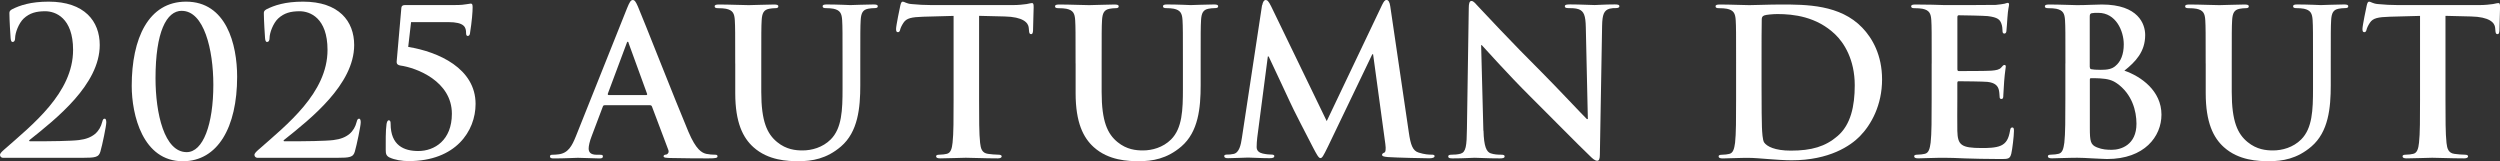
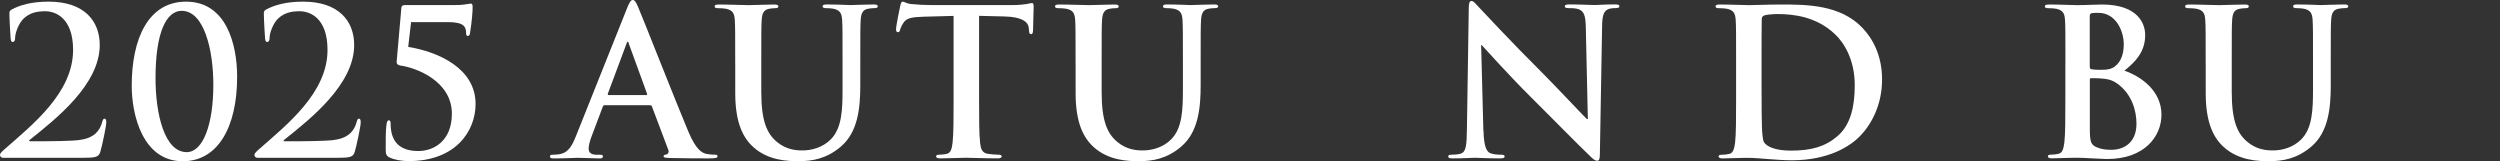
<svg xmlns="http://www.w3.org/2000/svg" id="_レイヤー_2" data-name="レイヤー 2" viewBox="0 0 515.84 33.27">
  <rect x="0" y="0" width="515.84" height="33.27" fill="#333333" stroke="none" />
  <defs>
    <style>
      .cls-1 {
        fill: #fff;
        stroke-width: 0px;
      }
    </style>
  </defs>
  <g id="_文字" data-name="文字">
    <g>
-       <path class="cls-1" d="m.59,32.56c-.29,0-.59-.25-.59-.59s.42-.71.84-1.09c5.88-5.17,14.24-11.72,14.24-20.58,0-6.64-3.65-7.98-5.75-7.98-1.81,0-3.19.34-4.45,1.51-1.01.96-1.76,2.94-1.76,4.03,0,.42-.13.8-.55.8-.21,0-.34-.29-.38-.8-.04-.38-.25-3.86-.25-5.08,0-.38.04-.55.5-.84,1.64-.84,3.91-1.6,7.6-1.6,7.39,0,10.54,4.03,10.54,8.95,0,8.15-9.03,15.25-14.45,19.57-.21.17-.13.29.08.29h2.86c.71,0,5.67-.04,7.23-.25,2.9-.34,4.29-1.76,4.79-3.74.13-.5.25-.67.5-.67.29,0,.34.38.34.8,0,.67-.8,4.58-1.22,6.01-.34,1.13-1.01,1.26-3.65,1.26H.59Z" />
+       <path class="cls-1" d="m.59,32.56c-.29,0-.59-.25-.59-.59s.42-.71.84-1.09c5.88-5.17,14.24-11.72,14.24-20.58,0-6.64-3.65-7.98-5.75-7.98-1.81,0-3.19.34-4.45,1.51-1.01.96-1.76,2.94-1.76,4.03,0,.42-.13.8-.55.8-.21,0-.34-.29-.38-.8-.04-.38-.25-3.86-.25-5.08,0-.38.04-.55.5-.84,1.64-.84,3.91-1.6,7.6-1.6,7.39,0,10.54,4.03,10.54,8.95,0,8.15-9.03,15.25-14.45,19.57-.21.17-.13.29.08.29h2.86c.71,0,5.67-.04,7.23-.25,2.9-.34,4.29-1.76,4.79-3.74.13-.5.25-.67.5-.67.29,0,.34.38.34.8,0,.67-.8,4.58-1.22,6.01-.34,1.13-1.01,1.26-3.65,1.26H.59" />
      <path class="cls-1" d="m37.72,33.27c-8.28,0-10.54-9.58-10.54-15.54C27.17,7.94,30.62.34,38.39.34c8.32,0,10.54,8.82,10.54,15.5,0,10.42-3.99,17.43-11.22,17.43Zm-.21-31.04c-3.15,0-5.42,4.33-5.42,13.91,0,7.27,1.81,15.25,6.43,15.25,3.4,0,5.5-5.76,5.5-13.9,0-7.27-1.93-15.25-6.51-15.25Z" />
      <path class="cls-1" d="m53.09,32.56c-.29,0-.59-.25-.59-.59s.42-.71.84-1.09c5.88-5.17,14.24-11.72,14.24-20.58,0-6.64-3.65-7.98-5.75-7.98-1.81,0-3.19.34-4.45,1.51-1.01.96-1.76,2.94-1.76,4.03,0,.42-.13.8-.55.8-.21,0-.34-.29-.38-.8-.04-.38-.25-3.86-.25-5.08,0-.38.04-.55.5-.84,1.64-.84,3.91-1.6,7.6-1.6,7.39,0,10.54,4.03,10.54,8.95,0,8.15-9.03,15.25-14.45,19.57-.21.17-.13.29.08.29h2.86c.71,0,5.67-.04,7.23-.25,2.9-.34,4.29-1.76,4.79-3.74.13-.5.25-.67.5-.67.29,0,.34.38.34.8,0,.67-.8,4.58-1.22,6.01-.34,1.13-1.01,1.26-3.65,1.26h-16.47Z" />
      <path class="cls-1" d="m80.39,32.51c-.71-.38-.8-.76-.8-1.64,0-1.39-.04-3.91.17-5.29.08-.42.21-.76.46-.76.29,0,.38.25.38.71,0,4.5,2.77,5.63,5.71,5.63,3.36,0,6.93-2.23,6.93-7.69,0-6.72-7.31-9.49-10.63-9.95-.5-.08-.8-.29-.76-.84l.97-11.09c.04-.42.34-.55.8-.55h10.29c1.18,0,1.89-.08,2.35-.17.46-.04.71-.13.84-.13.34,0,.42.17.42.8,0,.88-.13,2.73-.55,5.38-.04.25-.17.5-.46.5-.25,0-.34-.25-.34-.59,0-1.18-.29-2.27-3.7-2.27h-7.65l-.59,5.12c6.26,1.01,13.9,4.45,13.9,11.76,0,5.59-4.07,11.8-13.82,11.8-1.34,0-2.9-.25-3.95-.76Z" />
      <path class="cls-1" d="m124.74,21.72c-.21,0-.29.08-.38.34l-2.27,6.01c-.42,1.05-.63,2.06-.63,2.56,0,.76.38,1.3,1.68,1.3h.63c.5,0,.63.08.63.34,0,.34-.25.42-.71.42-1.34,0-3.15-.13-4.45-.13-.46,0-2.77.13-4.96.13-.55,0-.8-.08-.8-.42,0-.25.17-.34.5-.34.38,0,.97-.04,1.3-.09,1.93-.25,2.73-1.68,3.57-3.78l10.54-26.38c.5-1.22.76-1.68,1.18-1.68.38,0,.63.38,1.05,1.34,1.01,2.31,7.73,19.45,10.42,25.83,1.6,3.78,2.81,4.37,3.7,4.58.63.13,1.26.17,1.76.17.34,0,.55.04.55.34,0,.34-.38.42-1.93.42s-4.58,0-7.94-.08c-.76-.04-1.26-.04-1.26-.34,0-.25.17-.34.59-.38.29-.08.59-.46.38-.97l-3.36-8.91c-.08-.21-.21-.29-.42-.29h-9.37Zm8.57-2.1c.21,0,.25-.13.21-.25l-3.78-10.38c-.04-.17-.08-.38-.21-.38s-.21.21-.25.38l-3.86,10.33c-.04.17,0,.29.17.29h7.73Z" />
      <path class="cls-1" d="m151.7,13.11c0-6.38,0-7.56-.08-8.91-.08-1.43-.42-2.1-1.81-2.39-.34-.08-1.05-.12-1.64-.12-.46,0-.71-.08-.71-.38s.29-.38.92-.38c2.23,0,4.87.13,6.13.13,1.01,0,3.65-.13,5.17-.13.63,0,.92.08.92.38s-.25.38-.67.38c-.46,0-.71.04-1.22.12-1.13.21-1.47.92-1.55,2.39-.08,1.34-.08,2.52-.08,8.91v5.88c0,6.09,1.22,8.65,3.28,10.33,1.89,1.55,3.82,1.72,5.25,1.72,1.85,0,4.12-.59,5.8-2.27,2.31-2.31,2.44-6.09,2.44-10.42v-5.25c0-6.38,0-7.56-.08-8.91-.08-1.43-.42-2.1-1.81-2.39-.34-.08-1.05-.12-1.51-.12s-.71-.08-.71-.38.29-.38.88-.38c2.14,0,4.79.13,4.83.13.5,0,3.15-.13,4.79-.13.59,0,.88.08.88.38s-.25.38-.76.38c-.46,0-.71.04-1.22.12-1.13.21-1.47.92-1.55,2.39-.08,1.34-.08,2.52-.08,8.91v4.49c0,4.66-.46,9.62-3.99,12.64-2.98,2.56-6.01,3.03-8.74,3.03-2.23,0-6.26-.13-9.33-2.9-2.14-1.93-3.74-5.04-3.74-11.13v-6.13Z" />
      <path class="cls-1" d="m196.77,3.28l-6.26.17c-2.44.08-3.44.29-4.07,1.22-.42.63-.63,1.13-.71,1.47-.08.34-.21.5-.46.5-.29,0-.38-.21-.38-.67,0-.67.8-4.5.88-4.83.13-.55.25-.8.5-.8.34,0,.76.42,1.81.5,1.22.13,2.81.21,4.2.21h16.63c1.34,0,2.27-.13,2.9-.21.63-.13.97-.21,1.13-.21.29,0,.34.25.34.88,0,.88-.13,3.78-.13,4.87-.04.42-.13.67-.38.67-.34,0-.42-.21-.46-.84l-.04-.46c-.08-1.09-1.22-2.27-4.96-2.35l-5.29-.13v17.22c0,3.87,0,7.18.21,8.99.13,1.18.38,2.1,1.64,2.27.59.08,1.51.17,2.14.17.46,0,.67.13.67.34,0,.29-.34.42-.8.42-2.77,0-5.42-.13-6.6-.13-.97,0-3.61.13-5.29.13-.55,0-.84-.13-.84-.42,0-.21.17-.34.67-.34.63,0,1.13-.09,1.51-.17.84-.17,1.09-1.09,1.22-2.31.21-1.76.21-5.08.21-8.95V3.28Z" />
      <path class="cls-1" d="m221.93,13.11c0-6.38,0-7.56-.08-8.91-.08-1.43-.42-2.1-1.81-2.39-.34-.08-1.05-.12-1.64-.12-.46,0-.71-.08-.71-.38s.29-.38.92-.38c2.23,0,4.87.13,6.13.13,1.01,0,3.65-.13,5.17-.13.63,0,.92.08.92.38s-.25.38-.67.38c-.46,0-.71.04-1.22.12-1.13.21-1.47.92-1.55,2.39-.08,1.34-.08,2.52-.08,8.91v5.88c0,6.09,1.22,8.65,3.28,10.33,1.89,1.55,3.82,1.72,5.25,1.72,1.85,0,4.12-.59,5.8-2.27,2.31-2.31,2.44-6.09,2.44-10.42v-5.25c0-6.38,0-7.56-.08-8.91-.08-1.43-.42-2.1-1.81-2.39-.34-.08-1.05-.12-1.51-.12s-.71-.08-.71-.38.29-.38.88-.38c2.14,0,4.79.13,4.83.13.5,0,3.15-.13,4.79-.13.59,0,.88.08.88.38s-.25.38-.76.38c-.46,0-.71.04-1.22.12-1.13.21-1.47.92-1.55,2.39-.08,1.34-.08,2.52-.08,8.91v4.49c0,4.66-.46,9.62-3.99,12.64-2.98,2.56-6.01,3.03-8.74,3.03-2.23,0-6.26-.13-9.33-2.9-2.14-1.93-3.74-5.04-3.74-11.13v-6.13Z" />
-       <path class="cls-1" d="m260.44,1.09c.13-.71.38-1.09.71-1.09s.59.21,1.13,1.3l11.47,23.69,11.43-23.99c.34-.67.55-1.01.92-1.01s.63.42.76,1.3l3.82,25.96c.38,2.65.8,3.87,2.06,4.24,1.22.38,2.06.42,2.6.42.38,0,.67.04.67.29,0,.34-.5.46-1.09.46-1.05,0-6.85-.13-8.53-.25-.97-.08-1.22-.21-1.22-.46,0-.21.17-.34.46-.46.25-.08.38-.63.21-1.81l-2.52-18.48h-.17l-9.16,19.07c-.97,1.97-1.18,2.35-1.55,2.35s-.8-.84-1.47-2.1c-1.01-1.93-4.33-8.36-4.83-9.54-.38-.88-2.9-6.17-4.37-9.33h-.17l-2.18,16.72c-.08.76-.13,1.3-.13,1.97,0,.8.55,1.18,1.26,1.34.76.17,1.34.21,1.76.21.34,0,.63.08.63.29,0,.38-.38.46-1.01.46-1.76,0-3.65-.13-4.41-.13-.8,0-2.81.13-4.16.13-.42,0-.76-.08-.76-.46,0-.21.25-.29.67-.29.34,0,.63,0,1.26-.13,1.18-.25,1.51-1.89,1.72-3.32l4.16-27.39Z" />
      <path class="cls-1" d="m306.1,26.97c.08,3.28.63,4.37,1.47,4.66.71.25,1.51.29,2.18.29.46,0,.71.08.71.34,0,.34-.38.42-.97.42-2.73,0-4.41-.13-5.21-.13-.38,0-2.35.13-4.54.13-.55,0-.92-.04-.92-.42,0-.25.25-.34.67-.34.55,0,1.3-.04,1.89-.21,1.09-.34,1.26-1.55,1.3-5.21l.38-24.87c0-.84.13-1.43.55-1.43.46,0,.84.55,1.55,1.3.5.54,6.89,7.39,13.02,13.48,2.86,2.86,8.53,8.91,9.24,9.58h.21l-.42-18.86c-.04-2.56-.42-3.36-1.43-3.78-.63-.25-1.64-.25-2.23-.25-.5,0-.67-.13-.67-.38,0-.34.46-.38,1.09-.38,2.18,0,4.2.13,5.08.13.46,0,2.06-.13,4.12-.13.55,0,.97.04.97.38,0,.25-.25.38-.76.38-.42,0-.76,0-1.26.12-1.18.34-1.51,1.22-1.55,3.57l-.46,26.51c0,.92-.17,1.3-.55,1.3-.46,0-.97-.46-1.43-.92-2.65-2.52-8.02-8.02-12.39-12.35-4.58-4.54-9.24-9.79-10-10.59h-.13l.46,17.64Z" />
      <path class="cls-1" d="m358.22,13.11c0-6.38,0-7.56-.08-8.91-.08-1.43-.42-2.1-1.81-2.39-.34-.08-1.05-.12-1.64-.12-.46,0-.71-.08-.71-.38s.29-.38.92-.38c2.23,0,4.87.13,6.05.13,1.3,0,3.95-.13,6.47-.13,5.25,0,12.27,0,16.84,4.79,2.1,2.18,4.08,5.67,4.08,10.67,0,5.29-2.23,9.33-4.58,11.72-1.93,1.97-6.3,4.96-14.07,4.96-1.51,0-3.23-.13-4.83-.25-1.6-.13-3.07-.25-4.12-.25-.46,0-1.39,0-2.39.04-.97,0-2.06.08-2.9.08-.55,0-.84-.13-.84-.42,0-.21.17-.34.67-.34.63,0,1.13-.09,1.51-.17.84-.17,1.05-1.09,1.22-2.31.21-1.76.21-5.08.21-8.95v-7.39Zm5.25,4.62c0,4.45.04,7.69.08,8.48.04,1.05.13,2.73.46,3.19.55.8,2.18,1.68,5.5,1.68,4.28,0,7.14-.84,9.66-3.02,2.69-2.31,3.53-6.13,3.53-10.46,0-5.33-2.23-8.78-4.03-10.5-3.86-3.7-8.65-4.2-11.93-4.2-.84,0-2.39.13-2.73.29-.38.17-.5.38-.5.84-.04,1.43-.04,5.08-.04,8.4v5.29Z" />
-       <path class="cls-1" d="m398.58,13.11c0-6.38,0-7.56-.08-8.91-.08-1.43-.42-2.1-1.81-2.39-.34-.08-1.05-.12-1.64-.12-.46,0-.71-.08-.71-.38s.29-.38.92-.38c1.13,0,2.35.04,3.4.04,1.09.04,2.06.08,2.65.08,1.34,0,9.7,0,10.5-.04.8-.08,1.47-.17,1.81-.25.21-.04.46-.17.67-.17s.25.17.25.38c0,.29-.21.8-.34,2.73-.04.42-.13,2.27-.21,2.77-.04.21-.13.46-.42.46s-.38-.21-.38-.59c0-.29-.04-1.01-.25-1.51-.29-.76-.71-1.26-2.81-1.51-.71-.08-5.12-.17-5.96-.17-.21,0-.29.13-.29.42v10.63c0,.3.04.46.29.46.92,0,5.75,0,6.72-.08,1.01-.08,1.64-.21,2.02-.63.29-.34.46-.55.67-.55.17,0,.29.08.29.34s-.17.92-.34,3.07c-.04.84-.17,2.52-.17,2.81,0,.34,0,.8-.38.8-.29,0-.38-.17-.38-.38-.04-.42-.04-.97-.17-1.51-.21-.84-.8-1.47-2.35-1.64-.8-.08-4.96-.13-5.96-.13-.21,0-.25.17-.25.42v3.32c0,1.43-.04,5.29,0,6.51.08,2.9.76,3.53,5.04,3.53,1.09,0,2.86,0,3.95-.5,1.09-.5,1.6-1.39,1.89-3.11.08-.46.17-.63.46-.63.34,0,.34.34.34.76,0,.97-.34,3.82-.55,4.66-.29,1.09-.67,1.09-2.27,1.09-3.15,0-5.46-.08-7.27-.13-1.81-.08-3.11-.13-4.37-.13-.46,0-1.39,0-2.39.04-.97,0-2.06.08-2.9.08-.55,0-.84-.13-.84-.42,0-.21.17-.34.67-.34.63,0,1.13-.09,1.51-.17.84-.17,1.05-1.09,1.22-2.31.21-1.76.21-5.08.21-8.95v-7.39Z" />
      <path class="cls-1" d="m426.17,13.11c0-6.38,0-7.56-.08-8.91-.08-1.43-.42-2.1-1.81-2.39-.34-.08-1.05-.12-1.64-.12-.46,0-.71-.08-.71-.38s.29-.38.92-.38c2.23,0,4.87.13,5.71.13,2.06,0,3.7-.13,5.12-.13,7.6,0,8.95,4.08,8.95,6.3,0,3.44-1.97,5.5-4.29,7.35,3.44,1.18,7.65,4.16,7.65,9.07,0,4.5-3.49,9.16-11.22,9.16-.5,0-1.72-.08-2.94-.13-1.26-.08-2.52-.13-3.15-.13-.46,0-1.39,0-2.39.04-.97,0-2.06.08-2.9.08-.55,0-.84-.13-.84-.42,0-.21.17-.34.67-.34.63,0,1.13-.09,1.51-.17.84-.17,1.05-1.09,1.22-2.31.21-1.76.21-5.08.21-8.95v-7.39Zm5.04.71c0,.34.13.42.29.46.38.08,1.01.13,1.97.13,1.39,0,2.31-.17,3.02-.8,1.09-.88,1.72-2.39,1.72-4.45,0-2.81-1.64-6.51-5.25-6.51-.59,0-.97,0-1.39.08-.29.08-.38.25-.38.71v10.38Zm5.55,3.36c-.88-.63-1.85-.92-3.49-1.01-.76-.04-1.18-.04-1.81-.04-.17,0-.25.08-.25.29v9.96c0,2.77.13,3.49,1.47,4.03,1.13.46,2.1.5,3.07.5,1.89,0,5.08-1.01,5.08-5.38,0-2.6-.88-6.13-4.07-8.36Z" />
      <path class="cls-1" d="m455.11,13.11c0-6.38,0-7.56-.08-8.91-.08-1.43-.42-2.1-1.81-2.39-.34-.08-1.05-.12-1.64-.12-.46,0-.71-.08-.71-.38s.29-.38.92-.38c2.23,0,4.87.13,6.13.13,1.01,0,3.65-.13,5.17-.13.63,0,.92.08.92.38s-.25.38-.67.38c-.46,0-.71.04-1.22.12-1.13.21-1.47.92-1.55,2.39-.08,1.34-.08,2.52-.08,8.91v5.88c0,6.09,1.22,8.65,3.28,10.33,1.89,1.55,3.82,1.72,5.25,1.72,1.85,0,4.12-.59,5.8-2.27,2.31-2.31,2.44-6.09,2.44-10.42v-5.25c0-6.38,0-7.56-.08-8.91-.08-1.43-.42-2.1-1.81-2.39-.34-.08-1.05-.12-1.51-.12s-.71-.08-.71-.38.29-.38.88-.38c2.14,0,4.79.13,4.83.13.5,0,3.15-.13,4.79-.13.59,0,.88.08.88.38s-.25.38-.76.38c-.46,0-.71.04-1.22.12-1.13.21-1.47.92-1.55,2.39-.08,1.34-.08,2.52-.08,8.91v4.49c0,4.66-.46,9.62-3.99,12.64-2.98,2.56-6.01,3.03-8.74,3.03-2.23,0-6.26-.13-9.33-2.9-2.14-1.93-3.74-5.04-3.74-11.13v-6.13Z" />
-       <path class="cls-1" d="m499.34,3.28l-6.26.17c-2.44.08-3.44.29-4.07,1.22-.42.63-.63,1.13-.71,1.47-.08.34-.21.5-.46.5-.29,0-.38-.21-.38-.67,0-.67.8-4.5.88-4.83.13-.55.25-.8.5-.8.34,0,.76.42,1.81.5,1.22.13,2.81.21,4.2.21h16.63c1.34,0,2.27-.13,2.9-.21.63-.13.97-.21,1.13-.21.29,0,.34.25.34.88,0,.88-.13,3.78-.13,4.87-.04.42-.13.67-.38.67-.34,0-.42-.21-.46-.84l-.04-.46c-.08-1.09-1.22-2.27-4.96-2.35l-5.29-.13v17.22c0,3.87,0,7.18.21,8.99.13,1.18.38,2.1,1.64,2.27.59.08,1.51.17,2.14.17.46,0,.67.13.67.34,0,.29-.34.42-.8.42-2.77,0-5.42-.13-6.59-.13-.97,0-3.61.13-5.29.13-.55,0-.84-.13-.84-.42,0-.21.17-.34.67-.34.63,0,1.13-.09,1.51-.17.84-.17,1.09-1.09,1.22-2.31.21-1.76.21-5.08.21-8.95V3.28Z" />
    </g>
  </g>
</svg>